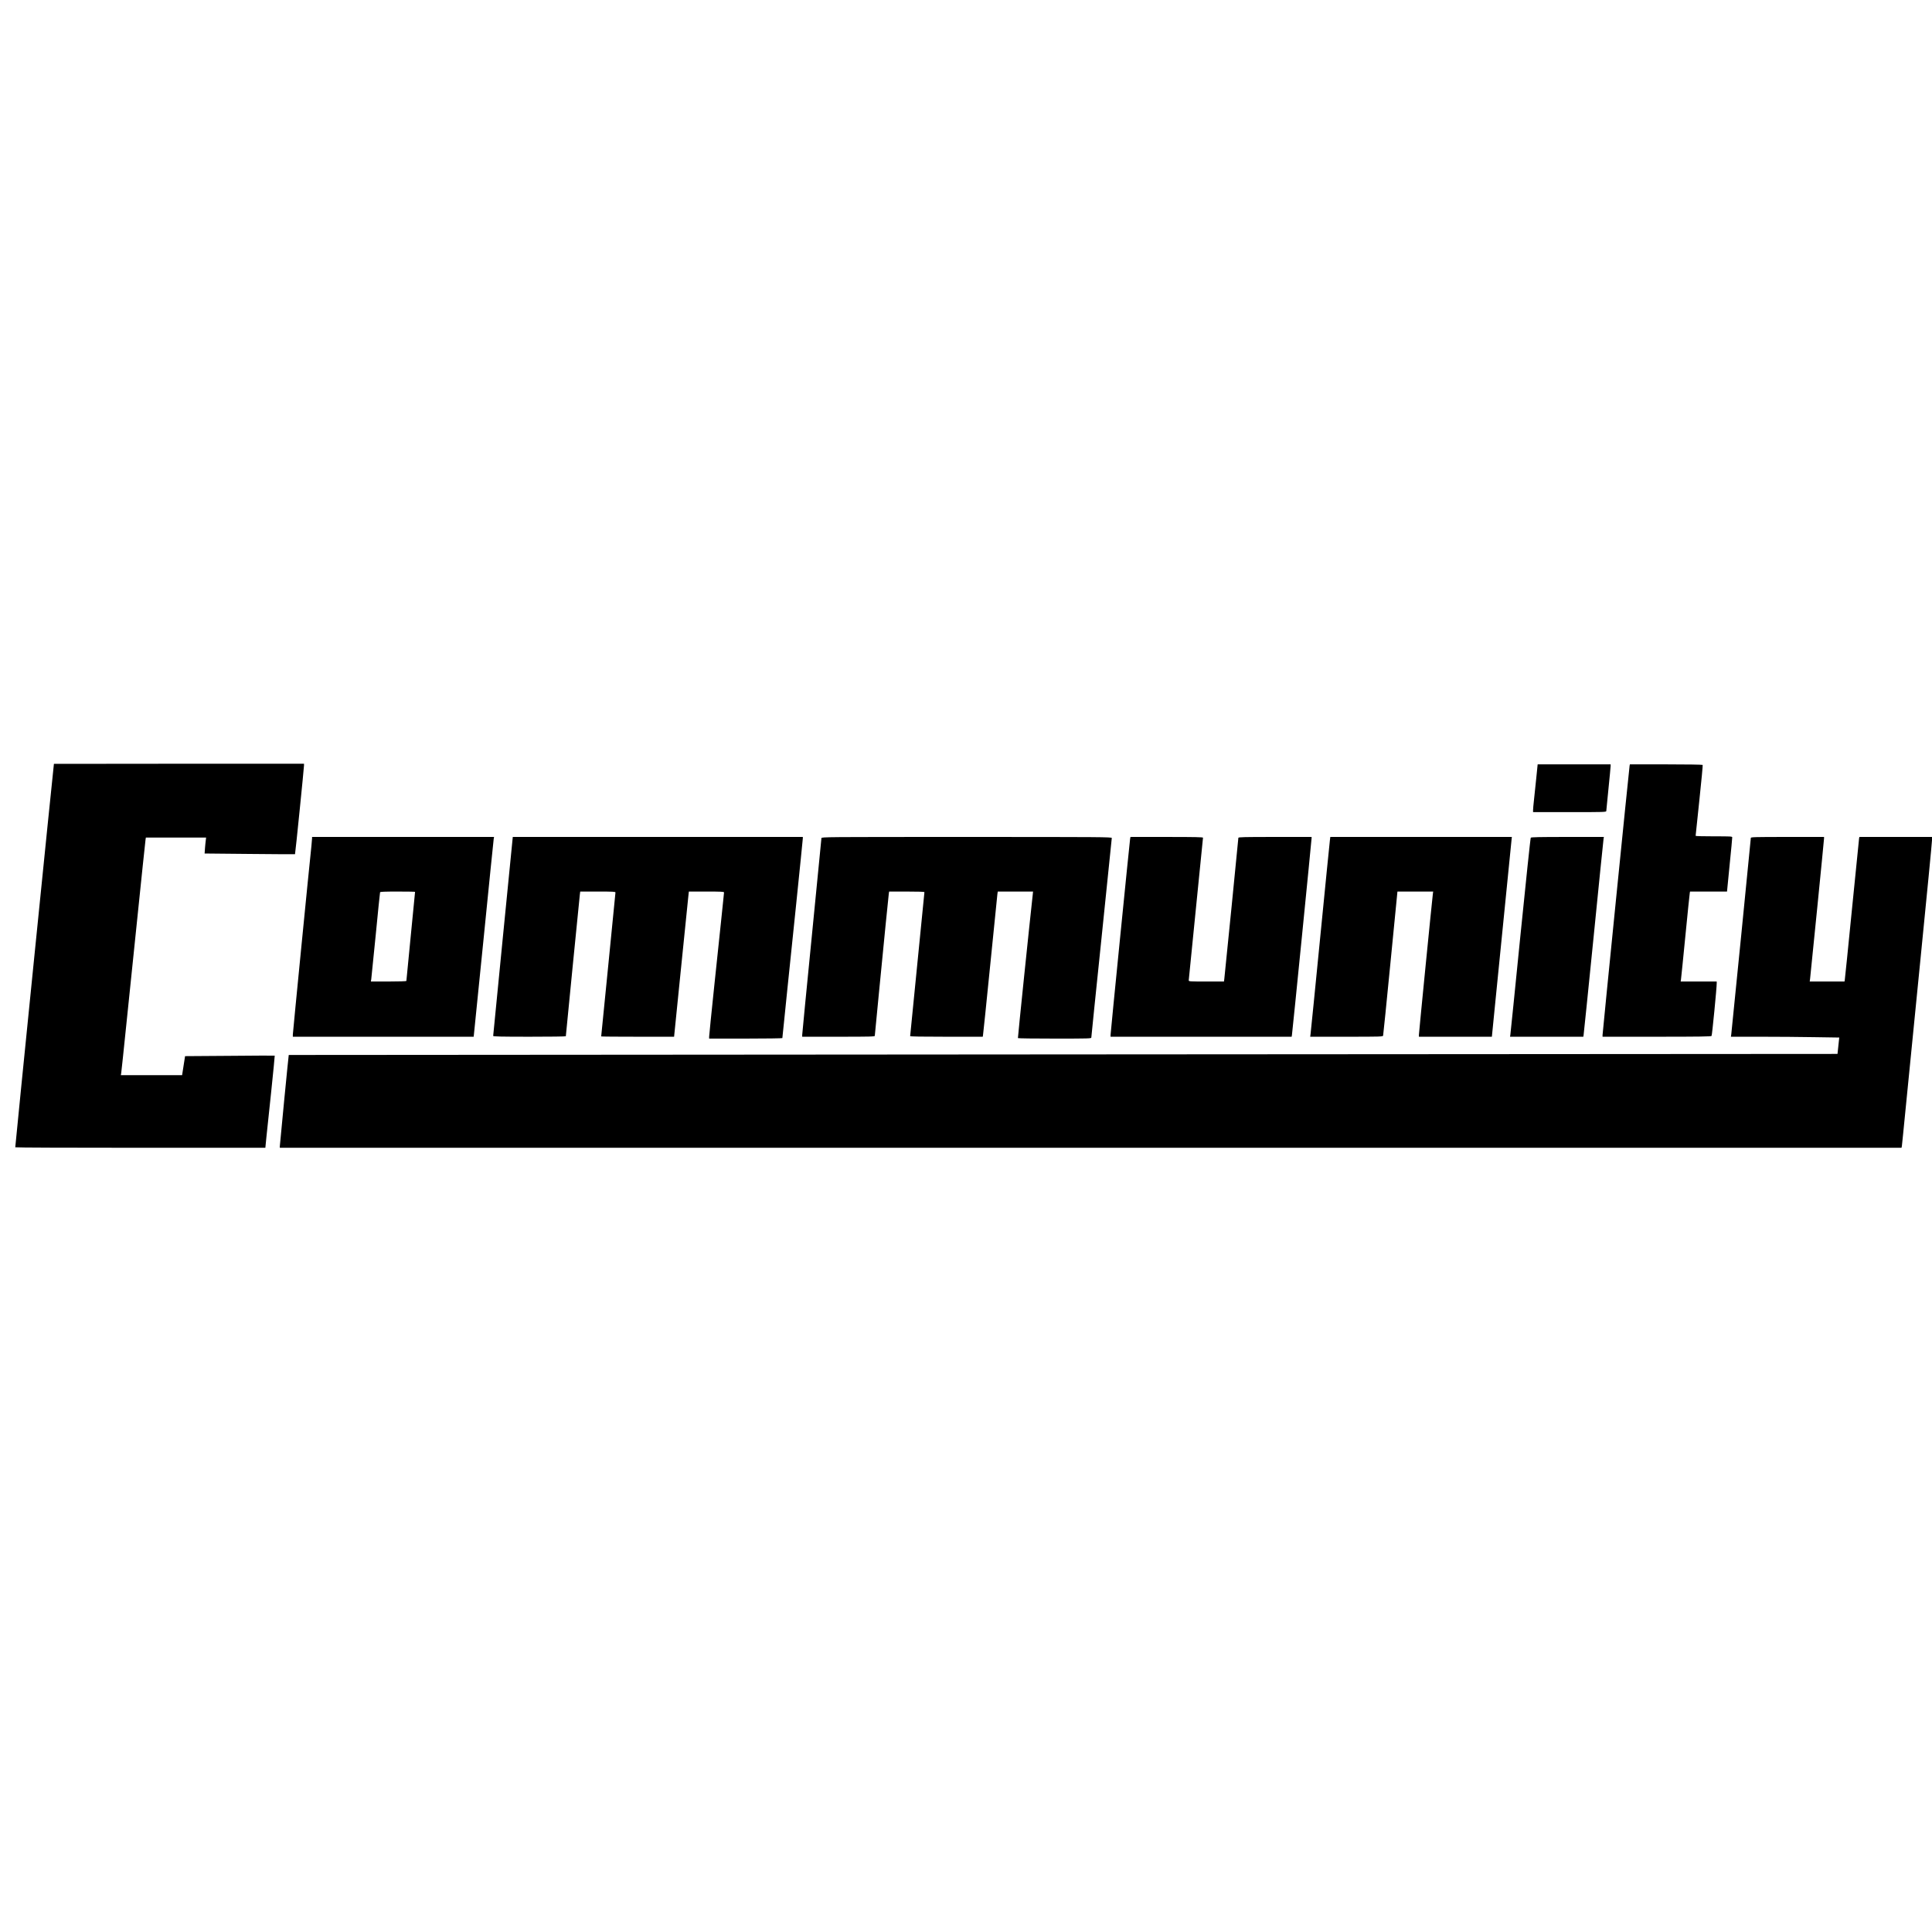
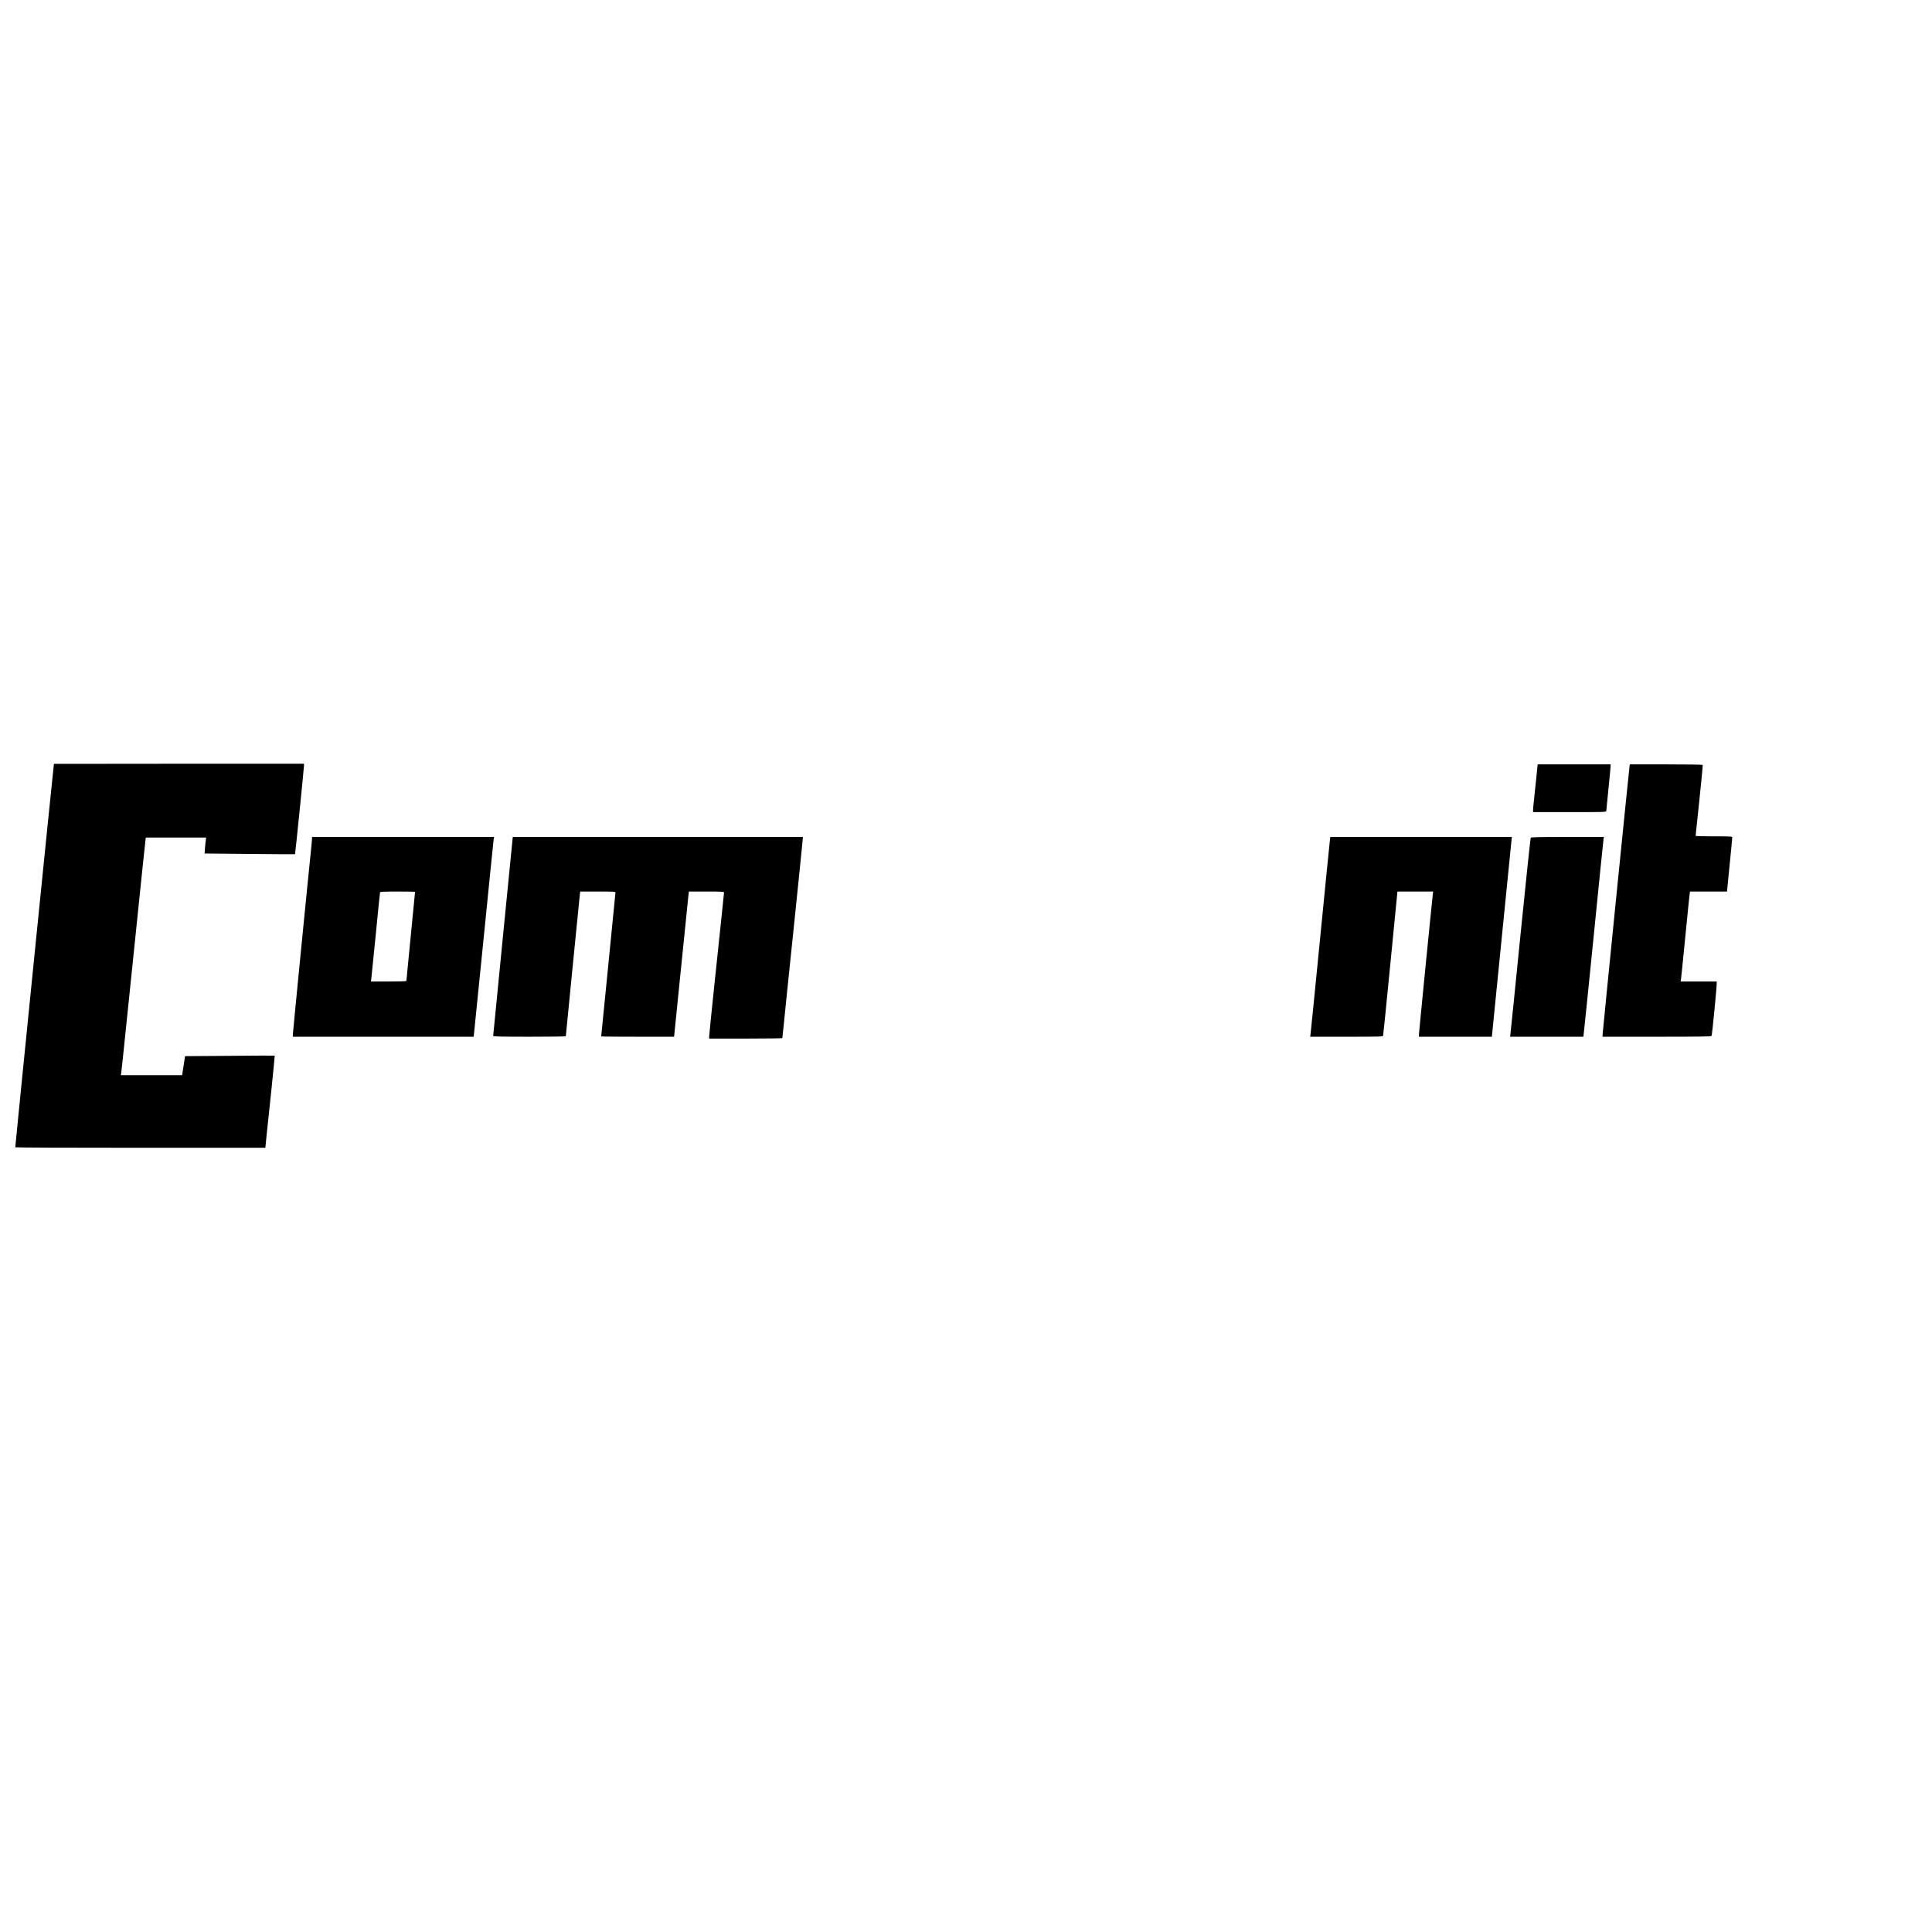
<svg xmlns="http://www.w3.org/2000/svg" version="1.0" width="3114pt" height="3114pt" viewBox="0 0 3114 3114" preserveAspectRatio="xMidYMid meet">
  <g transform="translate(0,3114) scale(0.1,-0.1)" fill="#000000" stroke="none">
    <path d="M869 18828 c-5 -13 -626 -6175 -623 -6180 3 -5 911 -8 2018 -8 l2013 0 16 163 c10 89 45 422 78 740 33 319 59 580 57 582 -2 2 -327 1 -724 -3 l-721 -5 -24 -153 -24 -154 -493 0 -494 0 6 38 c3 20 15 127 26 237 11 110 36 349 55 530 18 182 95 922 170 1645 74 723 138 1330 141 1348 l5 32 486 0 485 0 -5 -42 c-4 -24 -9 -82 -13 -129 l-6 -86 727 -7 c400 -4 728 -6 730 -4 5 4 145 1393 145 1431 l0 27 -2015 0 c-1108 0 -2015 -1 -2016 -2z" />
    <path d="M24761 18593 c-12 -126 -29 -284 -37 -353 -8 -69 -14 -140 -14 -157 l0 -33 590 0 c555 0 590 1 590 18 0 9 16 170 35 356 19 187 35 352 35 368 l0 28 -588 0 -588 0 -23 -227z" />
    <path d="M26266 18798 c-7 -32 -436 -4306 -436 -4340 l0 -28 874 0 c687 0 876 3 883 13 9 11 84 780 83 850 l0 27 -290 0 -291 0 5 33 c3 17 35 334 71 702 36 369 68 680 71 693 l4 22 298 0 298 0 42 428 c24 235 43 435 42 445 0 16 -21 17 -295 17 -162 0 -295 3 -295 8 0 4 27 261 60 571 33 310 57 568 54 572 -3 5 -268 9 -589 9 l-585 0 -4 -22z" />
    <path d="M5030 17628 c0 -13 -5 -66 -10 -118 -39 -362 -300 -3017 -300 -3045 l0 -35 1458 0 1457 0 159 1573 c86 864 160 1589 163 1610 l6 37 -1467 0 -1466 0 0 -22z m1660 -863 c0 -2 -31 -324 -70 -716 -38 -391 -70 -715 -70 -720 0 -5 -125 -9 -286 -9 l-286 0 6 38 c3 20 35 341 72 712 36 371 67 681 70 688 2 9 68 12 284 12 154 0 280 -2 280 -5z" />
    <path d="M8107 16053 c-87 -879 -158 -1604 -158 -1610 1 -10 125 -13 586 -13 322 0 585 3 585 8 0 14 220 2237 226 2285 l6 47 284 0 c250 0 284 -2 284 -15 0 -9 -52 -533 -115 -1165 -63 -632 -115 -1152 -115 -1155 0 -3 264 -5 588 -5 l587 0 109 1078 c59 592 113 1119 119 1170 l10 92 283 0 c237 0 284 -2 284 -14 0 -8 -7 -74 -15 -148 -8 -73 -23 -221 -34 -328 -12 -107 -59 -560 -106 -1007 -47 -446 -85 -825 -85 -842 l0 -31 590 0 c325 0 590 4 590 8 0 4 11 113 25 242 13 129 38 368 54 530 17 162 80 774 141 1360 60 586 110 1075 110 1088 l0 22 -2338 0 -2337 0 -158 -1597z" />
-     <path d="M13240 17631 c0 -10 -70 -721 -155 -1579 -85 -859 -155 -1575 -155 -1592 l0 -30 585 0 c520 0 585 2 585 15 0 9 29 311 65 673 36 361 85 866 110 1122 25 256 48 480 51 498 l5 32 284 0 c192 0 285 -3 285 -10 0 -6 -52 -528 -115 -1160 -63 -632 -115 -1154 -115 -1160 0 -7 184 -10 585 -10 l585 0 4 23 c3 12 55 519 116 1127 61 608 113 1124 116 1148 l6 42 285 0 284 0 -6 -57 c-51 -458 -241 -2300 -238 -2305 2 -5 269 -8 594 -8 552 0 589 1 589 17 0 10 74 734 165 1609 91 875 165 1598 165 1607 0 16 -168 17 -2340 17 -2283 0 -2340 0 -2340 -19z" />
-     <path d="M18215 17618 c-8 -49 -315 -3125 -315 -3159 l0 -29 1460 0 1459 0 5 33 c8 45 316 3137 316 3165 l0 22 -590 0 c-495 0 -590 -2 -590 -14 0 -18 -218 -2207 -226 -2268 l-6 -48 -284 0 c-264 0 -284 1 -284 18 0 9 52 528 115 1152 63 624 115 1141 115 1148 0 9 -124 12 -585 12 l-584 0 -6 -32z" />
    <path d="M21436 17603 c-4 -27 -74 -730 -156 -1563 -82 -833 -152 -1536 -156 -1562 l-6 -48 585 0 c549 0 586 1 590 18 3 9 56 536 118 1170 l113 1152 288 0 288 0 -5 -37 c-10 -69 -225 -2241 -225 -2272 l0 -31 588 0 588 0 47 473 c123 1238 267 2676 271 2710 l4 37 -1463 0 -1463 0 -6 -47z" />
    <path d="M24673 17638 c-6 -7 -80 -717 -167 -1578 -86 -861 -159 -1580 -162 -1597 l-5 -33 590 0 591 0 4 23 c3 12 75 722 161 1577 85 855 158 1570 161 1588 l5 32 -584 0 c-456 0 -587 -3 -594 -12z" />
-     <path d="M28220 17635 c0 -21 -308 -3108 -315 -3162 l-6 -43 478 0 c263 0 656 -3 873 -7 l395 -6 -14 -132 -14 -132 -12481 -8 c-6865 -4 -12482 -8 -12482 -9 -3 -2 -144 -1450 -144 -1473 l0 -23 13070 0 13069 0 6 33 c2 17 30 286 60 597 31 311 139 1399 240 2418 102 1019 185 1878 185 1908 l0 54 -585 0 -585 0 -5 -22 c-2 -13 -54 -527 -115 -1143 -61 -616 -113 -1130 -116 -1142 l-4 -23 -281 0 -280 0 6 43 c9 71 225 2237 225 2263 l0 24 -590 0 c-524 0 -590 -2 -590 -15z" />
  </g>
</svg>